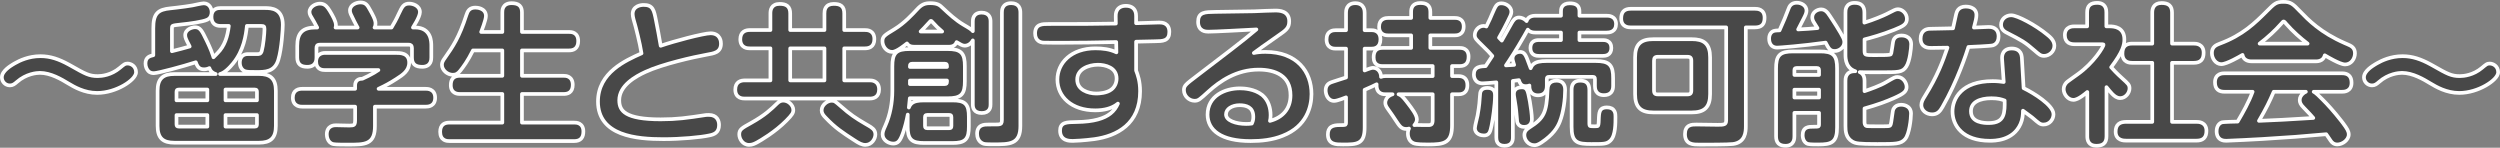
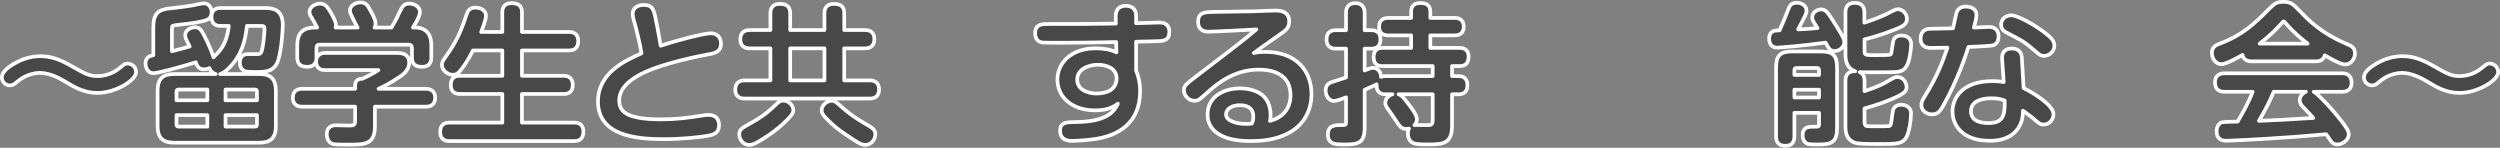
<svg xmlns="http://www.w3.org/2000/svg" width="677" height="40" viewBox="0 0 677 40" fill="none">
  <rect x="0" y="0" width="677" height="40" fill="#808080" stroke="none" />
  <path d="M650.614 15.212C653.315 15.212 655.599 16.025 658.241 17.46L658.775 17.755L658.777 17.756C662.793 20.046 663.84 20.61 666.125 20.61C667.219 20.61 669.766 20.343 672.082 18.407L672.083 18.405C672.643 17.942 673 17.64 673.276 17.467C673.427 17.373 673.575 17.302 673.74 17.26C673.901 17.219 674.054 17.211 674.201 17.211C675.21 17.211 676.499 17.972 676.5 19.55C676.5 19.879 676.379 20.204 676.208 20.501C676.035 20.803 675.791 21.109 675.498 21.408C674.91 22.008 674.088 22.622 673.119 23.173C671.183 24.275 668.59 25.167 665.965 25.167C662.456 25.167 659.67 23.496 658.194 22.618L658.189 22.616C656.329 21.483 653.369 19.731 650.454 19.731C649.6 19.731 646.78 19.956 644.227 22.204L644.226 22.205C643.582 22.769 643.098 23.128 642.337 23.128C641.087 23.128 640.159 22.089 640.159 20.95C640.159 20.472 640.339 20.036 640.58 19.663C640.821 19.29 641.141 18.952 641.465 18.662C642.112 18.085 642.838 17.643 643.152 17.447L643.158 17.444L643.658 17.149C644.988 16.39 647.448 15.212 650.614 15.212Z" fill="#484848" stroke="white" stroke-linejoin="round" />
  <path d="M634.222 19.85C634.908 19.85 635.578 19.975 636.074 20.416C636.582 20.868 636.801 21.553 636.801 22.429C636.801 22.979 636.687 23.429 636.476 23.79C636.265 24.152 635.974 24.394 635.673 24.551C635.093 24.854 634.457 24.848 634.222 24.848H626.549C626.689 24.917 626.828 25 626.968 25.101C627.398 25.409 627.87 25.883 628.494 26.507L628.996 27.001C630.184 28.189 631.999 30.132 634.029 32.745L634.5 33.36L634.505 33.366C635.599 34.851 636.041 35.547 636.042 36.421C636.042 37.186 635.573 37.865 635.009 38.327C634.439 38.794 633.681 39.12 632.943 39.12C631.993 39.12 631.459 38.574 631.167 38.138V38.137C631.055 37.978 630.768 37.553 630.486 37.137C630.283 36.838 630.083 36.547 629.941 36.344C623.001 36.964 620.478 37.166 612.665 37.64H612.661C611.196 37.719 603.938 38.12 602.879 38.12C602.608 38.12 601.949 38.129 601.36 37.789C600.717 37.419 600.26 36.704 600.26 35.502C600.26 35.219 600.306 34.761 600.487 34.315C600.669 33.864 601.012 33.377 601.628 33.152C601.637 33.149 601.647 33.146 601.656 33.144C601.757 33.113 601.899 33.095 602.024 33.082C602.164 33.067 602.337 33.054 602.529 33.042C602.914 33.017 603.394 32.995 603.88 32.977C604.66 32.949 605.468 32.933 605.948 32.927C607.495 30.293 608.978 27.656 610.008 24.848H602.399C601.738 24.848 601.07 24.734 600.569 24.302C600.052 23.856 599.821 23.167 599.821 22.269C599.821 21.719 599.936 21.268 600.146 20.907C600.357 20.545 600.648 20.304 600.949 20.146C601.529 19.844 602.164 19.85 602.399 19.85H634.222ZM615.723 24.848C614.647 27.402 613.627 29.446 611.724 32.726C616.999 32.52 618.476 32.423 626.442 31.943C625.883 31.286 625.433 30.798 623.788 29.093V29.092C623.412 28.715 623.153 28.383 622.99 28.051C622.82 27.705 622.768 27.387 622.768 27.066C622.768 26.375 623.162 25.757 623.657 25.332C623.883 25.137 624.147 24.973 624.43 24.848H615.723ZM618.351 0.5C619.303 0.5 619.977 0.628 620.66 1.056C621.299 1.456 621.927 2.111 622.828 3.051C625.096 5.396 628.416 8.83 635.005 11.696L635.654 11.973L635.657 11.974C636.163 12.188 636.689 12.418 637.076 12.786C637.497 13.187 637.721 13.714 637.721 14.433C637.721 15.936 636.662 17.451 635.062 17.451C634.66 17.451 634.151 17.296 633.646 17.098C633.122 16.892 632.534 16.613 631.95 16.311C631.095 15.871 630.228 15.374 629.55 14.975C629.4 15.572 629.081 15.985 628.659 16.247C628.111 16.586 627.476 16.612 627.106 16.612H609.795C609.202 16.612 608.523 16.521 607.999 16.111C607.624 15.818 607.379 15.404 607.273 14.869C606.542 15.29 605.631 15.8 604.736 16.245C604.131 16.546 603.526 16.823 602.984 17.025C602.458 17.222 601.936 17.371 601.52 17.371C600.773 17.371 600.129 16.971 599.689 16.418C599.248 15.864 598.981 15.124 598.981 14.352C598.981 13.575 599.225 13.014 599.671 12.602C600.083 12.222 600.635 12.002 601.14 11.808L601.147 11.805C607.316 9.526 610.69 6.195 613.839 3.045C614.857 2.027 615.508 1.371 616.132 0.992C616.808 0.582 617.438 0.5 618.351 0.5ZM618.391 5.817C618.354 5.817 618.324 5.819 618.238 5.891C618.122 5.987 617.984 6.147 617.731 6.442L617.728 6.446C616.293 8.086 614.144 10.122 611.903 11.815H624.902C623.004 10.368 620.848 8.465 619.093 6.445C619.089 6.44 619.084 6.435 619.08 6.43C618.84 6.13 618.694 5.975 618.583 5.892C618.499 5.828 618.454 5.817 618.391 5.817Z" fill="#484848" stroke="white" stroke-linejoin="round" />
-   <path d="M567.938 0.78C568.481 0.78 568.93 0.885 569.291 1.081C569.656 1.278 569.906 1.553 570.073 1.849C570.393 2.419 570.397 3.061 570.397 3.359V7.136H571.216C571.907 7.136 572.911 7.193 573.752 7.672C574.183 7.917 574.571 8.273 574.848 8.78C575.123 9.284 575.274 9.909 575.274 10.674C575.274 11.349 575.205 12.178 574.68 13.419C574.187 14.583 573.294 16.102 571.699 18.207C572.185 18.757 573.193 19.86 574.707 21.216L574.709 21.217C575.511 21.941 576.003 22.388 576.282 22.747C576.433 22.94 576.54 23.129 576.603 23.343C576.663 23.552 576.673 23.754 576.673 23.948C576.673 24.545 576.408 25.187 575.989 25.677C575.565 26.173 574.936 26.567 574.174 26.567C573.237 26.567 572.59 26.029 571.982 25.421L571.973 25.413V25.412C571.466 24.881 570.924 24.224 570.437 23.603V36.901C570.437 37.792 570.218 38.492 569.668 38.942C569.143 39.372 568.422 39.48 567.657 39.48C566.644 39.48 565.984 39.111 565.615 38.521C565.274 37.978 565.239 37.333 565.239 36.901V24.915C564.789 25.291 564.306 25.68 563.826 26.016C563.429 26.295 563.024 26.547 562.636 26.731C562.255 26.912 561.849 27.046 561.461 27.047C560.714 27.047 560.056 26.637 559.602 26.107C559.146 25.576 558.842 24.864 558.842 24.148C558.842 23.434 559.15 22.839 559.57 22.374L559.572 22.375C559.634 22.304 559.724 22.23 559.785 22.18C559.874 22.11 559.988 22.022 560.116 21.925C560.375 21.732 560.706 21.49 561.044 21.248C561.729 20.756 562.425 20.266 562.646 20.105L562.652 20.101C564.781 18.597 566.546 16.735 567.778 15.155C568.393 14.365 568.871 13.652 569.192 13.097C569.352 12.819 569.47 12.587 569.546 12.409C569.631 12.21 569.636 12.139 569.636 12.154C569.636 12.111 569.631 12.086 569.627 12.074C569.625 12.068 569.624 12.064 569.623 12.062C569.623 12.061 569.621 12.06 569.621 12.06C569.621 12.06 569.621 12.059 569.62 12.058C569.619 12.057 569.617 12.055 569.613 12.052C569.604 12.047 569.589 12.037 569.563 12.028C569.508 12.008 569.428 11.992 569.32 11.983C569.212 11.974 569.1 11.974 568.977 11.974H561.781C561.322 11.974 560.668 11.926 560.121 11.575C559.531 11.195 559.162 10.529 559.162 9.515C559.162 8.974 559.277 8.529 559.49 8.172C559.704 7.815 559.998 7.579 560.301 7.425C560.885 7.13 561.528 7.136 561.781 7.136H565.198V3.359C565.198 2.522 565.379 1.825 565.901 1.361C566.407 0.91 567.126 0.78 567.938 0.78ZM585.328 0.82C586.176 0.82 586.921 0.949 587.448 1.4C587.994 1.869 588.187 2.578 588.187 3.439V11.814H594.083C594.365 11.814 595.018 11.819 595.608 12.132C595.913 12.295 596.204 12.541 596.416 12.907C596.627 13.271 596.742 13.723 596.742 14.273C596.742 15.099 596.587 15.817 596.111 16.321C595.628 16.831 594.922 17.011 594.083 17.011H588.187V33.003H594.803C595.056 33.003 595.718 32.997 596.32 33.295C596.631 33.449 596.935 33.688 597.157 34.05C597.38 34.413 597.502 34.868 597.502 35.422C597.502 36.283 597.309 36.99 596.798 37.466C596.295 37.935 595.588 38.081 594.803 38.081H575.774C575.483 38.081 574.786 38.086 574.157 37.794C573.833 37.642 573.514 37.406 573.279 37.043C573.043 36.678 572.914 36.22 572.914 35.662C572.914 34.74 573.158 34.026 573.723 33.565C574.265 33.124 575.001 33.003 575.774 33.003H582.829V17.011H577.372C577.119 17.011 576.47 17.019 575.881 16.703C575.576 16.538 575.285 16.287 575.075 15.914C574.867 15.543 574.753 15.08 574.753 14.513C574.753 13.611 574.957 12.896 575.46 12.421C575.958 11.95 576.646 11.814 577.372 11.814H582.829V3.439C582.829 3.024 582.866 2.37 583.216 1.813C583.594 1.211 584.271 0.82 585.328 0.82Z" fill="#484848" stroke="white" stroke-linejoin="round" />
  <path d="M544.79 13.133C545.993 13.133 546.718 13.59 547.114 14.224C547.387 14.663 547.472 15.146 547.506 15.48L547.528 15.759V15.764L547.99 23.865C549.554 24.622 551.471 25.757 553.035 26.96C553.862 27.596 554.608 28.263 555.151 28.916C555.679 29.551 556.084 30.252 556.084 30.944C556.084 32.332 555.026 33.723 553.385 33.723C553.182 33.723 552.982 33.709 552.77 33.648C552.558 33.586 552.362 33.483 552.153 33.343C551.755 33.076 551.222 32.607 550.339 31.842L550.338 31.841C550.336 31.839 550.332 31.836 550.328 31.833C550.312 31.82 550.287 31.801 550.254 31.776C550.189 31.727 550.097 31.658 549.983 31.572C549.754 31.401 549.442 31.168 549.095 30.911C548.689 30.61 548.237 30.279 547.821 29.975C547.814 31.141 547.7 32.339 547.165 33.543L547.166 33.544C546.156 35.844 544.366 36.993 542.692 37.56C541.029 38.123 539.459 38.12 538.833 38.12C535.203 38.12 532.67 37.114 531.04 35.587C529.412 34.06 528.739 32.062 528.739 30.185C528.739 28.495 529.325 26.428 531.007 24.784C532.693 23.136 535.421 21.969 539.593 21.969C540.91 21.969 541.837 22.095 542.608 22.206L542.172 16.027V16.026C542.13 15.528 542.153 14.814 542.524 14.207C542.923 13.554 543.655 13.133 544.79 13.133ZM539.273 26.607C537.698 26.607 536.288 26.881 535.29 27.459C534.322 28.02 533.736 28.865 533.736 30.105C533.736 30.932 533.969 31.517 534.307 31.943C534.65 32.377 535.13 32.681 535.671 32.892C536.768 33.318 538.009 33.322 538.553 33.322C539.729 33.322 540.56 33.121 541.151 32.802C541.732 32.487 542.115 32.041 542.372 31.484C542.634 30.917 542.768 30.226 542.827 29.434C542.88 28.741 542.873 27.997 542.858 27.217C542.021 26.905 541.111 26.607 539.273 26.607ZM532.317 1.779C532.526 1.779 533.209 1.788 533.855 2.052C534.183 2.186 534.527 2.396 534.789 2.729C535.057 3.068 535.215 3.504 535.215 4.038C535.215 4.831 535.032 5.618 534.536 7.461C535.821 7.399 538.275 7.296 538.513 7.296C538.785 7.296 539.456 7.289 540.061 7.616C540.374 7.786 540.67 8.046 540.884 8.431C541.096 8.813 541.212 9.29 541.212 9.875C541.212 10.646 540.954 11.881 539.71 12.268L539.711 12.269C539.709 12.269 539.706 12.269 539.703 12.27C539.702 12.27 539.7 12.272 539.698 12.273L539.698 12.271C539.577 12.309 539.391 12.335 539.218 12.355C539.015 12.377 538.756 12.4 538.461 12.423C537.87 12.469 537.118 12.516 536.352 12.559C535.079 12.629 533.757 12.688 533.047 12.718C532.483 14.508 530.115 21.831 526.034 28.954C525.689 29.564 525.339 30.075 524.889 30.428C524.417 30.798 523.873 30.964 523.201 30.964C521.541 30.964 520.303 29.792 520.303 28.465C520.303 27.623 520.667 26.987 521.258 26.041C524.656 20.59 526.116 16.587 527.373 12.909C524.709 12.972 523.665 12.974 522.961 12.974C522.634 12.974 521.93 12.981 521.306 12.672C520.981 12.511 520.671 12.263 520.447 11.887C520.223 11.513 520.103 11.045 520.103 10.475C520.103 9.413 520.461 8.738 520.963 8.332C521.439 7.948 521.979 7.863 522.193 7.824L522.211 7.821C522.281 7.811 522.442 7.805 522.615 7.8C522.807 7.794 523.066 7.787 523.369 7.78C523.977 7.767 524.769 7.751 525.575 7.736C526.874 7.712 528.201 7.685 528.878 7.666C529.11 6.655 529.603 4.383 529.708 3.894C529.71 3.886 529.712 3.877 529.714 3.869C529.787 3.594 529.91 3.049 530.287 2.595C530.693 2.107 531.334 1.779 532.317 1.779ZM544.63 4.138C545.092 4.138 545.738 4.326 546.444 4.602C547.17 4.885 548.025 5.288 548.929 5.772C550.734 6.737 552.77 8.043 554.419 9.406C555.232 10.064 556.324 11.005 556.324 12.394C556.324 13.174 555.96 13.859 555.448 14.342C554.938 14.822 554.249 15.133 553.545 15.133C553.079 15.133 552.725 15.04 552.329 14.791C551.979 14.57 551.58 14.215 551.02 13.732L551.015 13.728C548.305 11.332 547.35 10.874 543.561 8.92V8.919C543.042 8.678 541.891 8.078 541.891 6.717C541.891 5.148 543.211 4.138 544.63 4.138Z" fill="#484848" stroke="white" stroke-linejoin="round" />
  <path d="M492.818 13.933C494.489 13.933 495.728 14.119 496.508 14.892C497.289 15.667 497.475 16.899 497.475 18.55V34.503C497.475 36.324 497.218 37.579 496.317 38.313C495.873 38.675 495.319 38.871 494.682 38.981C494.048 39.091 493.292 39.12 492.418 39.12C491.979 39.12 491.422 39.12 490.914 39.105C490.425 39.09 489.919 39.06 489.618 38.985L489.604 38.982V38.981C488.885 38.78 488.527 38.206 488.354 37.731C488.182 37.256 488.16 36.791 488.16 36.621C488.16 36.124 488.237 35.703 488.408 35.359C488.584 35.004 488.846 34.758 489.159 34.6C489.46 34.448 489.794 34.383 490.113 34.352C490.432 34.321 490.774 34.322 491.098 34.322C491.464 34.322 491.749 34.322 491.981 34.304C492.217 34.287 492.349 34.255 492.426 34.219C492.48 34.194 492.507 34.168 492.531 34.113C492.565 34.037 492.597 33.893 492.597 33.623V30.564H485.922V36.901C485.922 37.199 485.918 37.836 485.612 38.403C485.453 38.697 485.212 38.974 484.858 39.175C484.506 39.373 484.07 39.48 483.543 39.48C482.776 39.48 482.094 39.334 481.615 38.869C481.133 38.401 480.964 37.715 480.964 36.901V18.55C480.964 16.921 481.14 15.692 481.907 14.912C482.677 14.13 483.908 13.933 485.582 13.933H492.818ZM502.213 0.78C503.02 0.78 503.721 0.936 504.21 1.411C504.702 1.889 504.872 2.584 504.872 3.399V6.13C507.289 5.397 509.965 4.26 510.824 3.831C511.932 3.257 512.568 2.929 512.979 2.747C513.416 2.553 513.656 2.499 513.967 2.499C514.587 2.499 515.19 2.804 515.629 3.255C516.072 3.71 516.385 4.352 516.385 5.078C516.385 5.39 516.345 5.695 516.217 5.988C516.086 6.284 515.881 6.532 515.606 6.756C515.082 7.181 514.24 7.565 512.994 8.059C509.684 9.398 506.549 10.256 504.912 10.666V13.794C504.912 14.172 504.959 14.395 505.022 14.529C505.075 14.642 505.148 14.713 505.278 14.77C505.43 14.837 505.659 14.883 506.014 14.908C506.366 14.932 506.794 14.932 507.33 14.932C509.859 14.932 511.057 14.93 511.673 14.825C511.965 14.775 512.024 14.715 512.036 14.703C512.063 14.674 512.089 14.624 512.164 14.381C512.217 14.161 512.312 13.554 512.407 12.906C512.5 12.273 512.593 11.617 512.635 11.385C512.676 11.159 512.763 10.699 513.102 10.304C513.462 9.886 514.033 9.615 514.885 9.615C515.067 9.615 515.709 9.611 516.314 9.898C516.626 10.046 516.941 10.277 517.176 10.633C517.411 10.99 517.545 11.441 517.545 11.994C517.545 12.51 517.451 13.649 517.248 14.823C517.146 15.412 517.014 16.021 516.849 16.573C516.687 17.117 516.482 17.637 516.221 18.028C515.988 18.378 515.741 18.686 515.398 18.924C515.052 19.164 514.647 19.308 514.133 19.398C513.138 19.573 511.58 19.57 508.929 19.57C504.426 19.57 504.199 19.571 503.616 19.529H503.612C503.803 19.61 503.983 19.712 504.144 19.847C504.678 20.297 504.912 20.986 504.912 21.869V24.69C506.426 24.181 509.133 23.235 510.791 22.24L510.797 22.236C511.884 21.603 512.478 21.259 512.863 21.077C513.062 20.983 513.23 20.92 513.398 20.885C513.567 20.851 513.713 20.849 513.846 20.849C514.645 20.849 515.267 21.291 515.67 21.806C516.067 22.315 516.305 22.961 516.305 23.509C516.305 23.749 516.283 24.009 516.177 24.278C516.069 24.55 515.89 24.793 515.632 25.028C515.135 25.478 514.286 25.945 512.889 26.564L512.888 26.563C510.895 27.462 508.271 28.429 504.912 29.363V33.023C504.912 33.184 504.915 33.443 505.002 33.681C505.08 33.897 505.213 34.068 505.492 34.137C505.492 34.137 505.523 34.144 505.603 34.151C505.676 34.158 505.771 34.163 505.885 34.169C506.111 34.179 506.398 34.187 506.713 34.192C507.343 34.202 508.069 34.202 508.609 34.202H509.969C510.579 34.202 511.002 34.202 511.319 34.168C511.634 34.134 511.76 34.074 511.827 34.018C511.89 33.965 511.969 33.858 512.049 33.561C512.129 33.261 512.19 32.845 512.271 32.237C512.429 31.05 512.513 30.417 512.587 30.047C512.625 29.857 512.666 29.705 512.727 29.569C512.791 29.428 512.865 29.327 512.927 29.245H512.927C513.231 28.786 513.828 28.365 514.806 28.365C514.918 28.365 515.558 28.363 516.184 28.643C516.505 28.787 516.84 29.013 517.094 29.366C517.352 29.724 517.505 30.18 517.505 30.744C517.505 31.5 517.381 32.891 517.132 34.238C517.007 34.913 516.848 35.591 516.653 36.18C516.462 36.756 516.219 37.298 515.904 37.665L515.905 37.666C515.631 37.986 515.327 38.245 514.935 38.441C514.549 38.634 514.102 38.755 513.553 38.835C512.474 38.991 510.891 39 508.409 39C505.814 39 504.349 38.96 503.428 38.862C502.475 38.76 502.071 38.591 501.612 38.339C501.607 38.336 501.602 38.333 501.597 38.33C499.858 37.295 499.754 35.496 499.754 34.142V21.909C499.754 21.593 499.757 20.942 500.077 20.367C500.243 20.068 500.493 19.79 500.858 19.591C501.22 19.395 501.669 19.29 502.213 19.29C502.282 19.29 502.351 19.292 502.42 19.295C502.031 19.167 501.692 18.996 501.398 18.789C500.838 18.393 500.469 17.885 500.226 17.369C499.749 16.353 499.754 15.271 499.754 14.833V3.399C499.754 3.111 499.746 2.458 500.058 1.878C500.221 1.575 500.47 1.292 500.839 1.089C501.204 0.887 501.659 0.78 502.213 0.78ZM485.922 26.406H492.597V24.288H485.922V26.406ZM486.541 18.411C486.231 18.411 486.105 18.494 486.049 18.555C485.986 18.624 485.922 18.761 485.922 19.03V20.29H492.597V19.03C492.597 18.761 492.533 18.624 492.47 18.555C492.414 18.494 492.288 18.411 491.978 18.411H486.541ZM486.581 0.74C487.876 0.74 489.2 1.521 489.2 2.879C489.2 3.458 488.977 4.002 488.425 5.068L488.424 5.067C487.66 6.564 487.36 7.179 486.933 7.969C489.136 7.857 490.025 7.8 492.175 7.608C492.098 7.487 492.016 7.355 491.93 7.219C491.65 6.778 491.347 6.303 491.23 6.096C491.023 5.764 490.759 5.303 490.759 4.678C490.759 3.966 491.134 3.419 491.604 3.068C492.066 2.723 492.651 2.539 493.177 2.539C493.873 2.539 494.349 2.888 494.674 3.209L494.95 3.507L494.968 3.526C495.227 3.851 495.763 4.667 496.231 5.391C496.469 5.759 496.696 6.114 496.87 6.385C496.957 6.521 497.03 6.635 497.086 6.72L497.176 6.857L497.199 6.891C498.238 8.55 498.793 9.511 499.087 10.131C499.235 10.443 499.325 10.684 499.376 10.896C499.429 11.116 499.434 11.285 499.434 11.434C499.434 12.156 499.06 12.757 498.576 13.162C498.096 13.564 497.464 13.813 496.855 13.813C496.576 13.813 496.307 13.786 496.051 13.687C495.786 13.585 495.573 13.422 495.382 13.205C495.071 12.853 494.775 12.302 494.377 11.539C488.159 12.426 481.731 12.894 481.263 12.894C480.762 12.894 480.348 12.773 480.018 12.556C479.69 12.34 479.478 12.049 479.343 11.762C479.08 11.207 479.085 10.615 479.085 10.435C479.085 9.298 479.675 8.532 480.471 8.348V8.35C480.574 8.321 480.694 8.3 480.802 8.287C480.936 8.27 481.091 8.257 481.252 8.247C481.46 8.233 481.685 8.225 481.896 8.22C483.177 5.361 483.429 4.734 484.315 2.421C484.434 2.103 484.606 1.667 484.957 1.323C485.331 0.956 485.854 0.74 486.581 0.74Z" fill="#484848" stroke="white" stroke-linejoin="round" />
-   <path d="M475.267 2.379C475.565 2.379 476.204 2.383 476.772 2.695C477.068 2.858 477.344 3.104 477.543 3.464C477.74 3.821 477.846 4.263 477.846 4.798C477.846 5.533 477.724 6.221 477.277 6.717C476.82 7.224 476.128 7.417 475.267 7.417H472.768V34.183C472.768 34.963 472.733 36.055 472.28 37.006C471.805 38.003 470.897 38.796 469.293 38.996L469.292 38.995C468.666 39.08 466.822 39.12 464.983 39.14C463.116 39.16 461.195 39.16 460.395 39.16C459.911 39.16 459.418 39.16 458.964 39.121C458.51 39.082 458.057 39.002 457.656 38.821C457.244 38.636 456.89 38.345 456.646 37.907C456.408 37.479 456.297 36.945 456.297 36.301C456.297 35.728 456.393 35.255 456.589 34.872C456.788 34.482 457.076 34.214 457.409 34.039C458.034 33.711 458.809 33.723 459.355 33.723C459.82 33.723 461.066 33.743 462.292 33.763C463.524 33.783 464.737 33.802 465.152 33.802C465.557 33.802 465.911 33.802 466.224 33.778C466.539 33.752 466.777 33.704 466.954 33.628C467.119 33.557 467.228 33.463 467.303 33.33C467.384 33.188 467.451 32.959 467.451 32.583V7.417H441.605C441.279 7.417 440.644 7.402 440.083 7.089C439.792 6.927 439.52 6.685 439.324 6.333C439.13 5.984 439.026 5.555 439.026 5.038C439.026 4.278 439.16 3.583 439.61 3.084C440.071 2.574 440.76 2.379 441.605 2.379H475.267ZM458.116 10.614C459.666 10.614 460.949 10.864 461.833 11.676C462.726 12.497 463.093 13.781 463.094 15.552V25.467C463.094 27.195 462.748 28.485 461.871 29.326C460.999 30.163 459.714 30.445 458.116 30.445H447.761C446.186 30.444 444.902 30.173 444.025 29.344C443.142 28.508 442.784 27.217 442.784 25.467V15.552C442.784 13.803 443.142 12.52 444.028 11.694C444.906 10.875 446.19 10.614 447.761 10.614H458.116ZM448.961 15.372C448.478 15.372 448.246 15.493 448.126 15.62C448 15.754 447.902 15.994 447.902 16.432V24.508C447.902 24.96 448.007 25.197 448.134 25.326C448.258 25.453 448.493 25.567 448.961 25.567H456.957C457.424 25.567 457.659 25.453 457.784 25.326C457.91 25.197 458.016 24.96 458.016 24.508V16.432C458.016 15.964 457.903 15.729 457.776 15.605C457.647 15.478 457.409 15.372 456.957 15.372H448.961Z" fill="#484848" stroke="white" stroke-linejoin="round" />
-   <path d="M425.094 0.9C425.882 0.9 426.557 1.019 427.034 1.398C427.541 1.801 427.712 2.401 427.712 3.079V4.258H435.088C435.322 4.258 435.941 4.252 436.507 4.529C436.801 4.672 437.09 4.896 437.301 5.237C437.513 5.577 437.627 6.002 437.627 6.517C437.627 7.005 437.529 7.415 437.341 7.75C437.153 8.088 436.891 8.323 436.609 8.482C436.064 8.789 435.441 8.816 435.088 8.816H427.712V10.855H434.049C434.279 10.855 434.848 10.847 435.361 11.117C435.629 11.258 435.885 11.475 436.069 11.798C436.252 12.12 436.348 12.517 436.348 12.994C436.348 13.919 435.989 14.511 435.44 14.831C434.944 15.119 434.372 15.133 434.049 15.133H416.778C416.483 15.133 415.903 15.13 415.394 14.852C415.127 14.707 414.88 14.487 414.704 14.165C414.529 13.847 414.439 13.458 414.439 12.994C414.439 12.159 414.715 11.566 415.237 11.218C415.714 10.9 416.305 10.855 416.778 10.855H422.715V8.816H415.819C415.568 8.816 414.946 8.822 414.383 8.544C414.147 8.428 413.917 8.259 413.728 8.019C413.724 8.028 413.721 8.037 413.716 8.046C413.55 8.395 413.265 8.877 412.813 9.644L412.814 9.645C410.477 13.71 408.936 16.059 407.812 17.708C408.596 17.659 409.418 17.608 410.028 17.571C409.99 17.453 409.947 17.326 409.908 17.196C409.834 16.952 409.761 16.693 409.705 16.463C409.653 16.251 409.602 16.011 409.602 15.832C409.602 15.099 410 14.631 410.444 14.371C410.863 14.127 411.335 14.053 411.621 14.053C412.181 14.053 412.592 14.279 412.901 14.665C413.107 14.923 413.268 15.254 413.417 15.607L413.565 15.966L413.569 15.976C413.638 16.159 414.089 17.333 414.505 18.475C414.663 18.056 414.888 17.695 415.216 17.403C415.969 16.732 417.135 16.532 418.777 16.532H432.17C433.867 16.532 435.106 16.74 435.879 17.526C436.651 18.31 436.828 19.538 436.828 21.149V23.268C436.828 23.92 436.699 24.567 436.272 25.049C435.834 25.544 435.171 25.767 434.329 25.767C433.265 25.767 432.606 25.36 432.25 24.763C431.925 24.216 431.91 23.593 431.91 23.268V21.429C431.91 21.093 431.823 20.974 431.771 20.927C431.708 20.871 431.575 20.81 431.291 20.81H419.497C419.212 20.81 419.079 20.871 419.016 20.927C418.964 20.974 418.877 21.093 418.877 21.429V23.188C418.877 23.458 418.884 24.104 418.587 24.685C418.433 24.987 418.195 25.276 417.837 25.486C417.481 25.695 417.038 25.807 416.499 25.807C415.965 25.807 415.527 25.69 415.176 25.478C414.825 25.265 414.593 24.975 414.443 24.678C414.153 24.105 414.16 23.484 414.16 23.268V23.155C413.893 23.263 413.572 23.329 413.18 23.329C412.886 23.328 412.615 23.288 412.373 23.182C412.123 23.074 411.932 22.91 411.781 22.708C411.578 22.438 411.439 22.08 411.313 21.701C410.629 21.794 410.151 21.857 409.682 21.913V37.181C409.682 37.609 409.648 38.199 409.313 38.681C408.95 39.203 408.325 39.48 407.423 39.48C406.476 39.48 405.861 39.145 405.523 38.597C405.217 38.101 405.205 37.52 405.205 37.181V22.298C404.084 22.401 401.987 22.569 401.466 22.569C400.928 22.569 400.489 22.445 400.139 22.228C399.791 22.012 399.562 21.721 399.414 21.434C399.125 20.876 399.127 20.302 399.127 20.19C399.127 19.714 399.212 19.301 399.41 18.96C399.612 18.612 399.907 18.383 400.245 18.234C400.572 18.089 400.945 18.017 401.325 17.973C401.631 17.938 401.966 17.919 402.312 17.903C402.967 16.955 403.748 15.744 404.125 15.153C403.487 14.392 402.772 13.617 401.322 12.237L401.318 12.233C400.571 11.506 400.09 11.037 399.804 10.674C399.656 10.486 399.541 10.303 399.466 10.104C399.39 9.9 399.368 9.708 399.368 9.515C399.368 8.927 399.606 8.314 400.007 7.846C400.414 7.372 401.015 7.017 401.747 7.017C402.05 7.017 402.301 7.089 402.504 7.18C403.267 5.699 403.895 4.214 403.997 3.943C404 3.934 404.004 3.925 404.007 3.916C404.265 3.331 404.471 2.858 404.647 2.485C404.821 2.115 404.981 1.813 405.15 1.581C405.326 1.339 405.528 1.151 405.794 1.035C406.051 0.923 406.32 0.9 406.583 0.9C407.216 0.9 407.871 1.128 408.375 1.512C408.881 1.897 409.283 2.48 409.283 3.199C409.283 3.514 409.195 3.834 409.031 4.238C408.867 4.64 408.607 5.168 408.228 5.906L408.227 5.905C407.562 7.234 406.753 8.816 405.931 10.2C406.272 10.547 406.456 10.743 406.689 10.995C407.707 9.229 407.966 8.741 409.345 6.273L409.351 6.263C409.543 5.937 409.766 5.555 410.062 5.265C410.382 4.952 410.793 4.738 411.341 4.738C412.002 4.738 412.643 5.026 413.117 5.434C413.215 5.519 413.308 5.613 413.395 5.712C413.543 5.226 413.826 4.871 414.205 4.634C414.73 4.306 415.361 4.258 415.819 4.258H422.715V3.079C422.715 2.849 422.705 2.285 423.031 1.787C423.385 1.244 424.042 0.9 425.094 0.9ZM421.496 21.849C422.027 21.849 422.464 21.961 422.814 22.168C423.165 22.376 423.398 22.661 423.549 22.954C423.841 23.518 423.834 24.132 423.834 24.348C423.834 26.818 423.392 30.482 422.401 32.923L422.402 32.924C421.805 34.46 420.619 36.461 417.416 38.596L417.412 38.599C416.935 38.91 416.575 39.095 416.27 39.199C415.95 39.307 415.71 39.32 415.499 39.32C413.904 39.319 412.801 37.895 412.8 36.581C412.8 36.042 412.973 35.62 413.259 35.273C413.529 34.947 413.89 34.701 414.228 34.482L414.232 34.48C416.225 33.217 417.338 32.209 418.011 30.803C418.696 29.372 418.958 27.468 419.078 24.329V24.322C419.097 23.96 419.124 23.33 419.451 22.8C419.812 22.215 420.465 21.849 421.496 21.849ZM427.852 21.849C428.478 21.849 429.151 21.911 429.653 22.322C430.18 22.752 430.391 23.449 430.391 24.387V33.383C430.391 34.012 430.521 34.074 430.564 34.097C430.625 34.13 430.74 34.164 430.962 34.183C431.182 34.202 431.453 34.202 431.81 34.202C432.134 34.202 432.343 34.201 432.503 34.175C432.647 34.152 432.69 34.117 432.712 34.092C432.746 34.056 432.809 33.959 432.86 33.697C432.91 33.436 432.94 33.066 432.95 32.534V32.525L432.981 31.771C432.993 31.536 433.008 31.318 433.029 31.119C433.07 30.724 433.138 30.356 433.28 30.046C433.43 29.718 433.661 29.458 434.001 29.293C434.323 29.138 434.704 29.084 435.128 29.084C436.173 29.084 436.833 29.449 437.175 30.067C437.479 30.614 437.467 31.272 437.467 31.663C437.467 32.558 437.468 33.81 437.313 34.987C437.235 35.576 437.117 36.163 436.933 36.687C436.751 37.205 436.494 37.69 436.121 38.053L436.122 38.054C435.895 38.281 435.659 38.468 435.368 38.612C435.078 38.754 434.759 38.84 434.38 38.895C433.646 39.001 432.59 39 430.931 39C430.022 39 429.233 38.983 428.571 38.891C427.908 38.799 427.324 38.625 426.852 38.278C425.881 37.564 425.593 36.282 425.593 34.342V24.387C425.593 23.895 425.639 23.26 425.964 22.743C426.32 22.176 426.941 21.849 427.852 21.849ZM402.826 23.808C403.696 23.808 404.275 24.091 404.584 24.612C404.856 25.07 404.845 25.615 404.845 25.907C404.845 28.354 404.238 32.429 403.916 34.003L403.914 34.01C403.825 34.414 403.747 34.776 403.664 35.081C403.581 35.386 403.483 35.671 403.341 35.911C403.194 36.161 402.995 36.368 402.718 36.504C402.451 36.636 402.15 36.681 401.827 36.681C401.479 36.681 400.91 36.614 400.408 36.348C399.878 36.067 399.408 35.546 399.408 34.702C399.408 34.513 399.459 34.217 399.518 33.926C399.581 33.616 399.665 33.251 399.75 32.892C399.926 32.153 400.097 31.48 400.133 31.262L400.134 31.255C400.609 28.604 400.689 27.187 400.768 25.954C400.787 25.466 400.821 24.893 401.131 24.464C401.482 23.98 402.068 23.808 402.826 23.808ZM412.141 23.648C412.41 23.648 412.693 23.677 412.954 23.813C413.228 23.957 413.412 24.185 413.548 24.461C413.679 24.727 413.78 25.063 413.875 25.466C413.972 25.872 414.07 26.379 414.189 27.001L414.287 27.502C414.528 28.831 414.839 31.165 414.839 32.223C414.839 32.383 414.845 32.909 414.58 33.401C414.441 33.656 414.23 33.904 413.914 34.085C413.599 34.265 413.21 34.363 412.741 34.363C411.909 34.363 411.371 34.029 411.08 33.53C410.826 33.096 410.804 32.608 410.802 32.333C410.643 30.533 410.603 29.599 410.249 27.551V27.55C409.97 25.918 409.961 25.716 409.961 25.427C409.961 25.071 410.042 24.759 410.201 24.497C410.359 24.235 410.578 24.052 410.81 23.927C411.257 23.687 411.779 23.648 412.141 23.648Z" fill="#484848" stroke="white" stroke-linejoin="round" />
  <path d="M384.595 0.82C385.287 0.82 385.986 0.895 386.512 1.266C387.082 1.668 387.334 2.325 387.334 3.199V4.858H393.911C394.161 4.858 394.773 4.85 395.323 5.148C395.609 5.303 395.879 5.54 396.074 5.891C396.266 6.239 396.37 6.672 396.37 7.197C396.37 7.73 396.267 8.168 396.076 8.521C395.883 8.877 395.614 9.12 395.327 9.279C394.775 9.584 394.161 9.576 393.911 9.576H387.334V12.973H395.23C395.48 12.973 396.092 12.966 396.642 13.263C396.929 13.418 397.199 13.656 397.393 14.007C397.586 14.355 397.689 14.787 397.689 15.312C397.689 16.032 397.565 16.698 397.156 17.184C396.73 17.689 396.09 17.891 395.31 17.891H393.211V20.609H395.03C395.715 20.609 396.327 20.793 396.761 21.248C397.192 21.7 397.369 22.335 397.369 23.068C397.369 23.671 397.264 24.299 396.879 24.78C396.476 25.284 395.849 25.527 395.03 25.527H393.211V33.863C393.211 36.081 392.827 37.513 391.651 38.305C391.085 38.687 390.383 38.884 389.572 38.991C388.76 39.098 387.794 39.12 386.674 39.12C386.216 39.12 385.433 39.12 384.678 39.08C384.301 39.059 383.922 39.028 383.589 38.98C383.276 38.935 382.959 38.868 382.719 38.758V38.759C382.716 38.758 382.713 38.756 382.709 38.754C382.708 38.754 382.705 38.753 382.704 38.752V38.752C381.979 38.434 381.619 37.826 381.444 37.312C381.268 36.797 381.257 36.324 381.257 36.181C381.257 35.613 381.365 35.161 381.558 34.811C381.326 34.88 381.085 34.922 380.837 34.922C380.528 34.922 380.242 34.885 379.97 34.783C379.696 34.679 379.463 34.52 379.248 34.314C378.842 33.926 378.445 33.314 377.903 32.501C377.9 32.497 377.898 32.493 377.895 32.489C377.305 31.545 376.957 31.081 375.792 29.434V29.433C375.324 28.794 375.14 28.293 375.14 27.866C375.14 26.983 375.617 26.354 376.174 25.966C376.466 25.764 376.79 25.619 377.106 25.527H375.201C374.951 25.527 374.343 25.535 373.799 25.227C373.2 24.888 372.782 24.233 372.782 23.148C372.782 23.036 372.785 22.927 372.792 22.821C372.196 23.154 371.004 23.683 369.543 24.315V34.502C369.543 36.539 369.179 37.827 368.081 38.502C367.559 38.821 366.923 38.968 366.21 39.041C365.496 39.115 364.651 39.12 363.687 39.12C363.192 39.12 362.696 39.12 362.241 39.084C361.786 39.047 361.337 38.97 360.94 38.799C360.532 38.624 360.179 38.347 359.936 37.924C359.698 37.51 359.588 36.997 359.588 36.381C359.588 35.459 359.866 34.765 360.511 34.347C361.099 33.966 361.902 33.882 362.767 33.882C363.213 33.882 363.553 33.882 363.825 33.864C364.102 33.845 364.25 33.809 364.333 33.77C364.389 33.744 364.415 33.718 364.44 33.656C364.476 33.566 364.505 33.403 364.505 33.103V26.359C364.12 26.509 363.675 26.68 363.238 26.834C362.87 26.963 362.501 27.084 362.174 27.172C361.86 27.258 361.539 27.327 361.288 27.327C360.409 27.327 359.815 26.833 359.464 26.248C359.124 25.681 358.989 24.998 358.989 24.467C358.989 23.78 359.194 23.292 359.489 22.948C359.772 22.617 360.109 22.459 360.264 22.381C360.337 22.345 360.457 22.3 360.577 22.257C360.708 22.21 360.877 22.154 361.07 22.089C361.455 21.961 361.945 21.802 362.445 21.642C363.221 21.394 364.018 21.14 364.505 20.984V13.173H361.728C361.476 13.173 360.848 13.181 360.284 12.857C359.666 12.502 359.229 11.819 359.229 10.675C359.229 9.581 359.628 8.9 360.225 8.531C360.775 8.19 361.403 8.176 361.728 8.176H364.505V3.479C364.505 3.244 364.499 2.596 364.814 2.004C364.977 1.698 365.227 1.404 365.6 1.19C365.971 0.977 366.436 0.86 367.004 0.86C367.571 0.86 368.036 0.973 368.41 1.18C368.785 1.388 369.041 1.676 369.21 1.98C369.539 2.568 369.543 3.215 369.543 3.479V8.176H371.323C371.575 8.176 372.202 8.169 372.766 8.493C373.384 8.848 373.822 9.532 373.822 10.675C373.822 11.763 373.436 12.446 372.842 12.818C372.296 13.16 371.665 13.173 371.323 13.173H369.543V19.081C369.784 18.982 370.047 18.876 370.305 18.778C370.58 18.673 370.859 18.575 371.106 18.502C371.337 18.433 371.593 18.371 371.802 18.371C372.559 18.371 373.121 18.731 373.478 19.211C373.824 19.677 373.981 20.254 373.981 20.75C373.981 20.774 373.98 20.799 373.979 20.823C374.339 20.668 374.756 20.609 375.201 20.609H387.973V17.891H374.401C374.168 17.891 373.566 17.899 373.021 17.6C372.737 17.445 372.469 17.208 372.276 16.857C372.084 16.509 371.982 16.077 371.982 15.552C371.982 14.768 372.127 14.092 372.565 13.619C373.012 13.136 373.66 12.973 374.401 12.973H382.136V9.576H375.92C375.687 9.576 375.078 9.583 374.525 9.287C374.237 9.133 373.963 8.897 373.764 8.545C373.567 8.197 373.461 7.763 373.461 7.237C373.461 6.21 373.86 5.564 374.44 5.21C374.975 4.885 375.585 4.858 375.92 4.858H382.136V3.199C382.136 2.733 382.195 2.122 382.574 1.626C382.974 1.103 383.638 0.82 384.595 0.82ZM378.815 25.557C379.114 25.668 379.379 25.838 379.638 26.066C380.01 26.393 380.404 26.868 380.901 27.507L381.434 28.202L381.435 28.203C381.811 28.697 382.365 29.415 382.824 30.136C383.053 30.497 383.266 30.87 383.423 31.227C383.577 31.575 383.696 31.95 383.696 32.303C383.696 32.875 383.408 33.434 383.011 33.877C383.276 33.839 383.515 33.842 383.676 33.842C383.963 33.842 384.696 33.863 385.396 33.877C386.122 33.893 386.786 33.901 386.993 33.884L386.995 33.883C387.417 33.849 387.618 33.733 387.735 33.584C387.867 33.416 387.973 33.103 387.973 32.503V25.527H378.718C378.75 25.537 378.783 25.545 378.815 25.557Z" fill="#484848" stroke="white" stroke-linejoin="round" />
  <path d="M345.297 2.859C345.889 2.859 346.822 2.873 347.612 3.234C348.019 3.419 348.404 3.703 348.684 4.131C348.963 4.56 349.114 5.1 349.114 5.757C349.114 6.623 348.941 7.251 348.402 7.87C347.912 8.433 347.117 8.982 345.982 9.764C342.354 12.309 340.765 13.421 339.541 14.351C340.375 14.172 341.377 14.053 342.658 14.053C346.943 14.053 350.081 15.389 352.146 17.518C354.208 19.642 355.151 22.505 355.151 25.467C355.151 28.865 353.855 34.223 347.361 36.764L347.362 36.765C344.601 37.878 341.611 38.201 338.66 38.201C334.694 38.201 331.794 37.484 329.87 36.219C327.92 34.937 327.006 33.11 327.006 31.024C327.006 28.503 328.193 26.705 329.896 25.557C331.578 24.423 333.752 23.927 335.781 23.927C336.836 23.927 339.69 24.071 341.747 25.686L341.943 25.846L341.95 25.852C343.492 27.217 344.077 29.257 344.077 31.184C344.077 31.859 344.014 32.324 343.904 32.74C345.675 32.275 346.995 31.451 347.9 30.394C348.946 29.173 349.474 27.604 349.474 25.826C349.474 23.102 348.417 21.393 346.861 20.344C345.274 19.273 343.109 18.851 340.858 18.851C334.807 18.851 330.286 22.031 327.282 24.758H327.281C326.038 25.883 325.347 26.513 324.864 26.851C324.612 27.028 324.387 27.146 324.146 27.213C323.907 27.279 323.685 27.287 323.468 27.287C322.003 27.286 320.609 25.993 320.609 24.427C320.609 24.195 320.614 23.937 320.71 23.664C320.807 23.387 320.981 23.141 321.238 22.872C321.733 22.356 322.664 21.637 324.366 20.351C326.431 18.767 330.009 16.065 333.406 13.438C336.101 11.354 338.653 9.333 340.233 7.969C336.604 8.161 328.996 8.576 327.227 8.577C326.908 8.577 326.217 8.573 325.603 8.228C325.284 8.049 324.988 7.78 324.774 7.387C324.563 6.997 324.447 6.511 324.447 5.917C324.447 5.349 324.526 4.856 324.739 4.453C324.961 4.031 325.303 3.754 325.73 3.577C326.141 3.406 326.635 3.326 327.185 3.283C327.738 3.239 328.393 3.228 329.139 3.218H329.146C329.903 3.218 338.432 3.1 339.599 3.06C341.508 2.98 344.124 2.859 345.297 2.859ZM335.661 28.486C334.679 28.486 333.74 28.738 333.063 29.183C332.397 29.622 332.004 30.228 332.004 30.984C332.004 31.767 332.565 32.407 333.634 32.875C334.69 33.339 336.106 33.563 337.461 33.563C337.992 33.563 338.572 33.532 338.99 33.462C339.239 32.92 339.399 32.482 339.399 31.663C339.399 30.234 338.87 29.485 338.203 29.063C337.495 28.615 336.551 28.486 335.661 28.486Z" fill="#484848" stroke="white" stroke-linejoin="round" />
  <path d="M304.878 1.579C306.171 1.58 306.921 2.095 307.307 2.779C307.663 3.41 307.657 4.101 307.656 4.358V6.282C313.124 6.134 313.789 6.097 313.913 6.097C314.311 6.097 314.995 6.11 315.582 6.449C316.225 6.819 316.652 7.513 316.652 8.636C316.652 9.181 316.568 9.647 316.365 10.028C316.154 10.422 315.838 10.682 315.457 10.848C315.091 11.008 314.666 11.08 314.222 11.118C313.776 11.157 313.266 11.165 312.723 11.175L312.722 11.174C311.935 11.209 308.979 11.271 307.656 11.289V19.098C308.102 20.271 308.737 21.964 308.737 24.707C308.737 29.117 307.184 32.168 304.821 34.215C302.476 36.246 299.382 37.249 296.353 37.676H296.347C293.573 38.038 291.112 38.16 290.486 38.16C290.06 38.16 289.221 38.167 288.488 37.83C288.108 37.655 287.744 37.384 287.478 36.968C287.212 36.552 287.068 36.027 287.068 35.381C287.068 34.896 287.143 34.462 287.358 34.102C287.58 33.729 287.915 33.495 288.315 33.348C288.701 33.206 289.167 33.139 289.69 33.101C290.217 33.063 290.842 33.052 291.558 33.042H291.559C296.305 32.983 299.045 32.053 300.7 30.747C301.67 29.981 302.294 29.064 302.733 28.055C302.552 28.203 302.354 28.349 302.137 28.49C300.931 29.274 299.184 29.885 296.603 29.885C293.411 29.885 290.849 28.978 289.076 27.466C287.3 25.951 286.348 23.853 286.348 21.549C286.348 19.307 287.278 17.182 289.045 15.622C290.811 14.064 293.385 13.093 296.643 13.093C298.548 13.093 300.545 13.307 302.322 14.174L302.268 11.383C296.041 11.498 292.751 11.575 287.488 11.575C286.746 11.575 282.998 11.575 282.414 11.534C282.396 11.532 282.378 11.53 282.361 11.527C282.16 11.49 281.628 11.417 281.162 11.063C280.663 10.683 280.311 10.044 280.311 9.036C280.311 8.475 280.403 8.001 280.615 7.617C280.832 7.221 281.153 6.96 281.53 6.794C281.894 6.634 282.307 6.564 282.727 6.531C283.148 6.497 283.615 6.496 284.089 6.496C294.119 6.496 295.421 6.496 302.17 6.384L302.139 4.407V4.398C302.139 4.169 302.122 3.469 302.462 2.826C302.638 2.492 302.91 2.172 303.32 1.94C303.727 1.709 304.241 1.579 304.878 1.579ZM297.322 17.532C296.01 17.532 294.578 17.848 293.491 18.517C292.422 19.176 291.705 20.159 291.705 21.549C291.705 22.955 292.427 23.876 293.438 24.471C294.47 25.079 295.785 25.326 296.842 25.326C297.186 25.326 297.911 25.308 298.713 25.156C299.524 25.002 300.361 24.722 300.968 24.237L300.977 24.229H300.978C301.844 23.57 302.379 22.483 302.379 21.269C302.379 19.744 301.619 18.838 300.61 18.285C299.571 17.715 298.274 17.532 297.322 17.532Z" fill="#484848" stroke="white" stroke-linejoin="round" />
-   <path d="M273.815 0.86C274.83 0.86 275.51 1.196 275.903 1.774C276.267 2.311 276.314 2.964 276.314 3.439V34.102C276.314 35.256 276.168 36.176 275.842 36.897C275.508 37.635 274.996 38.14 274.324 38.469C273.672 38.79 272.886 38.937 272.009 39.008C271.13 39.08 270.11 39.08 268.977 39.08C267.88 39.08 267.245 39.06 266.845 39.017C266.642 38.995 266.481 38.965 266.343 38.922C266.221 38.884 266.13 38.839 266.053 38.796L265.865 38.701C264.956 38.186 264.599 37.146 264.599 36.221C264.599 35.664 264.7 35.2 264.905 34.826C265.113 34.444 265.411 34.188 265.748 34.023C266.382 33.712 267.17 33.722 267.738 33.722C267.877 33.722 268.545 33.722 269.188 33.717C269.509 33.715 269.822 33.711 270.059 33.706C270.177 33.703 270.273 33.699 270.34 33.696C270.374 33.694 270.395 33.693 270.406 33.692C270.404 33.692 270.402 33.692 270.399 33.693C270.394 33.694 270.382 33.696 270.366 33.7C270.365 33.7 270.364 33.7 270.363 33.701C270.388 33.694 270.414 33.688 270.441 33.685C270.893 33.635 271.061 33.5 271.146 33.373C271.253 33.215 271.316 32.945 271.316 32.463V3.439C271.316 3.152 271.307 2.503 271.629 1.929C271.984 1.298 272.67 0.86 273.815 0.86ZM256.623 13.293C258.298 13.293 259.538 13.491 260.317 14.276C261.095 15.06 261.281 16.298 261.281 17.951V21.989C261.281 23.618 261.106 24.849 260.332 25.629C259.558 26.41 258.316 26.607 256.623 26.607H246.376C246.316 27.45 246.232 28.287 246.121 29.12C246.261 28.732 246.458 28.4 246.731 28.127C247.476 27.382 248.656 27.206 250.227 27.206H257.943C259.492 27.206 260.672 27.372 261.422 28.109C262.174 28.849 262.361 30.03 262.361 31.623V34.302C262.361 35.852 262.195 37.031 261.458 37.781C260.719 38.533 259.536 38.72 257.943 38.72H250.227C248.673 38.72 247.495 38.543 246.746 37.8C245.997 37.056 245.809 35.878 245.809 34.302V31.623C245.809 31.42 245.813 31.222 245.82 31.032C245.52 32.654 245.114 34.253 244.584 35.822L244.583 35.825C244.184 36.981 243.839 37.748 243.428 38.219C243.211 38.468 242.971 38.642 242.693 38.748C242.421 38.852 242.143 38.88 241.871 38.88C241.236 38.88 240.542 38.641 240.002 38.236C239.46 37.829 239.013 37.206 239.013 36.421C239.013 35.784 239.137 35.377 239.738 34.055C241.063 31.091 241.652 27.845 241.652 24.587V17.951C241.652 16.298 241.838 15.06 242.616 14.276C243.396 13.491 244.634 13.293 246.309 13.293H256.623ZM251.107 31.125C250.797 31.125 250.67 31.198 250.615 31.252C250.561 31.307 250.488 31.434 250.488 31.744V34.102C250.488 34.372 250.551 34.509 250.615 34.578C250.671 34.639 250.797 34.722 251.107 34.722H257.064C257.36 34.722 257.473 34.645 257.521 34.593C257.576 34.533 257.643 34.398 257.643 34.102V31.744C257.643 31.434 257.569 31.304 257.515 31.248C257.463 31.194 257.346 31.125 257.064 31.125H251.107ZM251.906 0.86C252.819 0.86 253.467 0.963 254.001 1.197C254.537 1.431 254.912 1.779 255.296 2.164C257.059 3.806 258.775 5.441 261.032 6.764L261.788 7.206C262.47 7.609 262.931 7.908 263.224 8.192C263.307 8.272 263.377 8.356 263.44 8.442V5.837C263.44 5.605 263.433 5 263.739 4.454C264.075 3.853 264.727 3.419 265.819 3.418C266.84 3.418 267.501 3.769 267.871 4.334C268.213 4.857 268.238 5.468 268.238 5.837V28.265C268.238 28.514 268.247 29.108 267.933 29.635C267.588 30.216 266.931 30.605 265.859 30.605C264.85 30.605 264.189 30.284 263.813 29.739C263.464 29.233 263.44 28.633 263.44 28.265V10.936C262.991 11.797 262.131 12.374 261.261 12.374C260.973 12.374 260.709 12.322 260.29 12.121C259.993 11.978 259.602 11.754 259.045 11.406C258.926 11.735 258.741 12.009 258.477 12.217C258.043 12.558 257.49 12.654 256.944 12.654H247.549C247.137 12.654 246.655 12.602 246.234 12.365C245.981 12.222 245.771 12.022 245.612 11.763C245.137 12.139 244.558 12.589 243.976 12.983C243.564 13.262 243.141 13.522 242.749 13.714C242.373 13.899 241.962 14.053 241.592 14.053C240.767 14.053 240.104 13.625 239.663 13.078C239.228 12.536 238.973 11.837 238.973 11.195C238.973 10.938 238.984 10.668 239.076 10.402C239.173 10.123 239.342 9.889 239.585 9.661C240.038 9.235 240.858 8.733 242.252 7.888C244.941 6.251 247.173 3.787 248.302 2.578C248.922 1.896 249.465 1.453 250.052 1.189C250.645 0.922 251.237 0.86 251.906 0.86ZM246.409 22.768H255.824C256.107 22.768 256.241 22.698 256.305 22.635C256.367 22.575 256.444 22.445 256.444 22.149V21.809H246.409V22.768ZM247.029 17.252C246.733 17.252 246.602 17.328 246.542 17.39C246.48 17.454 246.409 17.588 246.409 17.871V18.13H256.444V17.871C256.444 17.561 256.369 17.435 256.315 17.38C256.26 17.326 256.134 17.252 255.824 17.252H247.029ZM252.045 5.666C252.036 5.669 252.012 5.68 251.963 5.721C251.846 5.819 251.699 5.988 251.403 6.327L251.401 6.329C250.624 7.205 249.893 7.955 249.306 8.536H255.138C254.07 7.637 253.364 6.935 252.612 6.089L252.606 6.083C252.468 5.922 252.385 5.818 252.288 5.739C252.208 5.673 252.156 5.658 252.106 5.658C252.066 5.658 252.052 5.663 252.045 5.666Z" fill="#484848" stroke="white" stroke-linejoin="round" />
  <path d="M212.128 27.245C212.838 27.245 213.506 27.572 213.989 28.026C214.469 28.476 214.826 29.11 214.826 29.784C214.826 29.935 214.818 30.107 214.765 30.302C214.713 30.496 214.624 30.691 214.489 30.905C214.227 31.321 213.761 31.854 212.962 32.653L212.963 32.654C209.832 35.825 205.863 38.092 205.052 38.538L205.047 38.541C204.459 38.855 203.754 39.239 202.852 39.239C201.973 39.239 201.297 38.807 200.856 38.251C200.424 37.706 200.193 37.017 200.193 36.421C200.193 36.142 200.213 35.861 200.318 35.587C200.426 35.304 200.608 35.072 200.858 34.852C201.325 34.441 202.138 33.989 203.45 33.265C207.192 31.177 208.875 29.532 210.419 28.027C210.708 27.739 210.987 27.537 211.279 27.411C211.576 27.283 211.858 27.245 212.128 27.245ZM225.2 27.285C225.347 27.285 225.511 27.287 225.68 27.323C225.862 27.362 226.024 27.434 226.196 27.542C226.507 27.738 226.926 28.104 227.646 28.727L227.652 28.732C230.208 31.011 231.816 32.046 234.155 33.417L235.207 34.029L235.213 34.033C235.591 34.261 236.053 34.524 236.405 34.87C236.781 35.24 237.054 35.722 237.054 36.381C237.054 37.006 236.798 37.706 236.351 38.252C235.898 38.806 235.216 39.239 234.355 39.239C233.428 39.239 232.633 38.831 231.204 37.878V37.879C228.21 35.923 226.206 34.656 223.567 31.857C222.911 31.2 222.502 30.636 222.502 29.864C222.502 29.141 222.898 28.496 223.39 28.05C223.882 27.604 224.547 27.285 225.2 27.285ZM225.76 1.06C226.594 1.06 227.341 1.165 227.871 1.598C228.428 2.054 228.619 2.762 228.619 3.639V8.136H234.196C234.466 8.136 235.109 8.128 235.684 8.442C235.984 8.605 236.265 8.854 236.467 9.222C236.667 9.587 236.774 10.041 236.774 10.595C236.774 11.617 236.425 12.295 235.844 12.685C235.303 13.047 234.654 13.094 234.196 13.094H228.619V21.769H235.475C235.728 21.769 236.367 21.762 236.946 22.073C237.247 22.235 237.532 22.483 237.738 22.851C237.943 23.216 238.053 23.672 238.053 24.228C238.053 25.206 237.727 25.872 237.157 26.264C236.627 26.628 235.977 26.687 235.475 26.687H201.733C201.463 26.687 200.814 26.694 200.232 26.39C199.929 26.232 199.641 25.989 199.432 25.626C199.225 25.265 199.114 24.815 199.114 24.268C199.114 23.267 199.453 22.591 200.032 22.195C200.572 21.827 201.231 21.769 201.733 21.769H208.629V13.094H203.052C202.8 13.094 202.16 13.101 201.581 12.789C201.28 12.627 200.995 12.38 200.789 12.012C200.584 11.647 200.473 11.191 200.473 10.635C200.473 9.657 200.8 8.984 201.363 8.583C201.892 8.206 202.542 8.136 203.052 8.136H208.629V3.639C208.629 3.251 208.654 2.604 209 2.05C209.375 1.448 210.055 1.06 211.128 1.06C211.952 1.06 212.694 1.178 213.224 1.613C213.78 2.07 213.987 2.771 213.987 3.639V8.136H223.261V3.639C223.261 3.278 223.275 2.63 223.613 2.07C223.982 1.46 224.666 1.06 225.76 1.06ZM213.987 21.769H223.261V13.094H213.987V21.769Z" fill="#484848" stroke="white" stroke-linejoin="round" />
  <path d="M174.308 1.34C174.86 1.34 175.337 1.402 175.742 1.572C176.162 1.748 176.477 2.025 176.717 2.398C176.949 2.758 177.107 3.199 177.241 3.7C177.309 3.951 177.373 4.228 177.438 4.528L177.636 5.5L177.637 5.502C177.916 6.934 178.639 10.584 178.916 12.4C180.915 11.714 183.675 10.917 186.192 10.27C187.578 9.914 188.897 9.603 189.98 9.38C191.044 9.16 191.929 9.015 192.418 9.015C193.057 9.015 193.575 9.148 193.988 9.381C194.401 9.614 194.681 9.934 194.867 10.265C195.23 10.91 195.237 11.604 195.237 11.835C195.237 12.364 195.14 12.819 194.93 13.204C194.717 13.592 194.408 13.871 194.043 14.078C193.351 14.47 192.391 14.63 191.386 14.804C187.83 15.444 179.332 17.355 174.758 19.484H174.757C173.469 20.079 171.684 20.994 170.226 22.279C168.768 23.563 167.692 25.167 167.692 27.146C167.692 27.936 167.814 28.628 168.114 29.226C168.41 29.819 168.898 30.355 169.686 30.811C171.289 31.741 174.103 32.323 178.906 32.323C183.342 32.323 186.069 31.929 191.023 31.17L191.028 31.169L191.274 31.142C191.522 31.123 191.774 31.124 191.978 31.124C193.049 31.124 193.772 31.509 194.206 32.103C194.62 32.669 194.717 33.352 194.717 33.862C194.717 34.834 194.416 35.512 193.864 35.964C193.348 36.385 192.675 36.552 192.076 36.672L192.075 36.671C189.699 37.201 184.311 37.68 179.704 37.68C176.003 37.68 171.602 37.454 168.114 36.093C166.362 35.409 164.813 34.428 163.7 33.021C162.582 31.607 161.934 29.795 161.934 27.506C161.934 23.562 163.811 20.764 166.26 18.708C168.574 16.765 171.423 15.462 173.718 14.448C173.517 13.098 173.116 11.261 172.737 9.677C172.53 8.813 172.333 8.03 172.182 7.452C172.106 7.163 172.042 6.925 171.995 6.755C171.948 6.582 171.925 6.509 171.924 6.503C171.918 6.488 171.913 6.474 171.908 6.459C171.809 6.122 171.666 5.64 171.548 5.163C171.433 4.698 171.328 4.186 171.328 3.799C171.328 2.753 171.86 2.106 172.515 1.75C173.134 1.413 173.849 1.34 174.308 1.34Z" fill="#484848" stroke="white" stroke-linejoin="round" />
  <path d="M138.527 0.86C139.468 0.86 140.208 1.033 140.704 1.5C141.208 1.977 141.345 2.65 141.345 3.359V8.656H154.079C154.347 8.656 154.976 8.648 155.536 8.966C156.151 9.317 156.578 9.992 156.578 11.115C156.578 12.065 156.309 12.747 155.78 13.169C155.274 13.573 154.631 13.654 154.079 13.654H141.345V20.53H152.639C152.919 20.53 153.535 20.533 154.084 20.86C154.684 21.217 155.098 21.888 155.098 22.989C155.098 23.975 154.789 24.643 154.238 25.035C153.723 25.4 153.096 25.448 152.639 25.448H141.345V33.203H155.518C155.752 33.203 156.362 33.196 156.917 33.498C157.205 33.656 157.478 33.897 157.675 34.253C157.871 34.607 157.977 35.046 157.977 35.581C157.977 36.325 157.842 37.004 157.414 37.495C156.972 38 156.314 38.201 155.518 38.201H121.696C121.398 38.201 120.77 38.198 120.214 37.865C119.608 37.501 119.197 36.818 119.197 35.702C119.197 34.767 119.468 34.095 119.998 33.679C120.502 33.284 121.144 33.203 121.696 33.203H136.028V25.448H124.535C124.319 25.448 123.71 25.453 123.152 25.152C122.863 24.995 122.585 24.757 122.384 24.401C122.184 24.047 122.076 23.605 122.076 23.068C122.076 22.294 122.234 21.627 122.686 21.161C123.141 20.691 123.794 20.53 124.535 20.53H136.028V13.654H128.083C126.644 16.553 125.437 18.153 124.645 19.143L124.644 19.142C124.343 19.528 124.045 19.816 123.702 20C123.349 20.19 122.991 20.25 122.615 20.25C121.877 20.25 121.153 19.934 120.616 19.46C120.079 18.988 119.676 18.311 119.676 17.551C119.676 16.954 119.91 16.448 120.417 15.772C122.635 12.603 124.282 10.287 126.337 3.963L126.341 3.954C126.475 3.572 126.644 3.075 127.004 2.695C127.395 2.283 127.949 2.059 128.732 2.059C128.978 2.059 129.649 2.091 130.277 2.367C130.596 2.507 130.927 2.72 131.179 3.046C131.437 3.38 131.59 3.803 131.59 4.318C131.59 4.618 131.507 5.021 131.399 5.432C131.287 5.857 131.133 6.34 130.969 6.823C130.749 7.469 130.503 8.124 130.299 8.656H136.028V3.359C136.028 3.107 136.02 2.48 136.344 1.916C136.699 1.298 137.383 0.86 138.527 0.86Z" fill="#484848" stroke="white" stroke-linejoin="round" />
  <path d="M85.648 16.207C85.606 16.471 85.526 16.764 85.37 17.039C85.017 17.661 84.344 18.091 83.237 18.092C82.425 18.092 81.708 17.961 81.202 17.517C80.68 17.059 80.497 16.373 80.497 15.553V12.434C80.497 10.731 80.822 9.442 81.681 8.595C82.538 7.749 83.816 7.456 85.435 7.456H85.899C85.822 7.319 85.741 7.177 85.664 7.035C85.382 6.513 85.14 6.044 85.051 5.902L85.047 5.896C84.534 5.048 84.229 4.544 84.057 4.194C83.968 4.013 83.904 3.853 83.865 3.692C83.825 3.527 83.816 3.382 83.816 3.239C83.816 2.497 84.273 1.922 84.802 1.557C85.333 1.192 86.011 0.98 86.634 0.98C87.344 0.98 87.878 1.211 88.34 1.654C88.66 1.962 88.945 2.372 89.24 2.846L89.542 3.342L89.543 3.345C89.804 3.786 90.154 4.393 90.44 5C90.714 5.583 90.972 6.254 90.972 6.797C90.972 7.051 90.932 7.269 90.869 7.456H96.852C96.807 7.383 96.76 7.309 96.716 7.233C96.439 6.756 96.16 6.197 95.947 5.79L95.942 5.781C95.447 4.791 95.157 4.212 94.993 3.822C94.818 3.404 94.77 3.158 94.77 2.839C94.77 2.039 95.277 1.481 95.833 1.15C96.387 0.82 97.067 0.66 97.628 0.66C98.305 0.66 98.81 0.83 99.233 1.232C99.61 1.592 99.898 2.12 100.223 2.714L100.69 3.561C101.098 4.328 101.34 4.859 101.482 5.253C101.681 5.806 101.687 6.097 101.687 6.357C101.687 6.622 101.667 7.014 101.451 7.411C101.443 7.426 101.433 7.441 101.424 7.456H106.023C106.594 6.524 107.318 5.236 108.007 3.713L108.012 3.702C108.456 2.776 108.779 2.084 109.161 1.649C109.369 1.413 109.605 1.236 109.898 1.124C110.182 1.015 110.489 0.98 110.822 0.98C111.358 0.98 112.049 1.128 112.622 1.471C113.206 1.82 113.72 2.411 113.72 3.279C113.72 3.638 113.592 4.064 113.43 4.474C113.262 4.899 113.034 5.366 112.786 5.825C112.479 6.396 112.132 6.967 111.823 7.456H112.46C113.495 7.456 114.311 7.686 114.944 8.08C115.577 8.474 115.995 9.01 116.269 9.571C116.805 10.672 116.799 11.902 116.799 12.434V15.512C116.799 15.8 116.806 16.445 116.491 17.017C116.327 17.316 116.077 17.593 115.709 17.791C115.345 17.987 114.892 18.092 114.34 18.092C113.447 18.092 112.713 17.94 112.215 17.477C111.706 17.004 111.561 16.318 111.561 15.553V13.034C111.561 12.646 111.468 12.433 111.356 12.315C111.247 12.202 111.039 12.095 110.621 12.095H86.634C86.138 12.095 85.947 12.239 85.86 12.351C85.752 12.49 85.696 12.713 85.696 13.034V15.512C85.696 15.667 85.694 15.901 85.656 16.166C85.758 15.552 86.049 15.098 86.456 14.796C86.943 14.434 87.532 14.333 87.993 14.333H106.984C107.695 14.333 108.633 14.325 109.387 14.635C109.781 14.796 110.147 15.052 110.409 15.452C110.671 15.85 110.802 16.35 110.802 16.952C110.802 19.143 109.086 20.279 107.375 21.368C105.512 22.578 104.197 23.26 102.516 24.048H115.259C115.494 24.048 116.129 24.042 116.71 24.345C117.011 24.502 117.302 24.743 117.513 25.105C117.723 25.466 117.838 25.917 117.838 26.467C117.838 27.537 117.415 28.197 116.803 28.549C116.243 28.87 115.602 28.886 115.259 28.886H101.527V34.102C101.527 35.272 101.392 36.203 101.082 36.932C100.764 37.681 100.27 38.197 99.605 38.536C98.959 38.865 98.175 39.014 97.29 39.087C96.403 39.16 95.363 39.16 94.191 39.16C93.811 39.16 92.977 39.16 92.177 39.145C91.777 39.138 91.382 39.126 91.055 39.108C90.762 39.093 90.475 39.07 90.297 39.03C90.29 39.029 90.283 39.028 90.276 39.026C90.274 39.026 90.272 39.026 90.271 39.025V39.024C89.451 38.855 89.001 38.274 88.769 37.732C88.539 37.195 88.493 36.643 88.493 36.382C88.493 35.825 88.604 35.37 88.807 35.006C89.011 34.639 89.291 34.392 89.586 34.229C90.155 33.916 90.776 33.923 90.992 33.923C91.102 33.923 91.883 33.943 92.689 33.963C93.507 33.983 94.358 34.002 94.63 34.002C95.293 34.002 95.636 33.949 95.835 33.803C95.988 33.692 96.169 33.431 96.169 32.623V28.886H81.877C81.643 28.886 81.007 28.892 80.426 28.589C80.125 28.432 79.835 28.19 79.623 27.828C79.413 27.467 79.298 27.016 79.298 26.467C79.298 25.446 79.682 24.79 80.275 24.423C80.821 24.085 81.462 24.048 81.877 24.048H96.169V23.148C96.169 22.417 96.436 21.894 96.916 21.598C97.302 21.36 97.756 21.319 98.123 21.327C99.107 20.897 100.323 20.28 101.3 19.713C101.771 19.439 102.176 19.183 102.471 18.971H87.953C87.722 18.971 87.137 18.978 86.61 18.681C86.027 18.354 85.615 17.721 85.615 16.672C85.615 16.508 85.626 16.353 85.648 16.207Z" fill="#484848" stroke="white" stroke-linejoin="round" />
  <path d="M55.171 0.9C55.946 0.9 56.504 1.26 56.849 1.752C57.181 2.224 57.31 2.8 57.31 3.279C57.31 4.009 57.075 4.885 56.153 5.325L56.154 5.326C56.151 5.327 56.148 5.327 56.145 5.329L56.143 5.331L56.142 5.33C55.828 5.485 55.362 5.624 54.844 5.748C54.309 5.877 53.679 6 53.02 6.111C51.705 6.332 50.256 6.513 49.186 6.614L49.187 6.615C48.429 6.696 47.88 6.751 47.468 6.817C47.044 6.885 46.842 6.954 46.738 7.02C46.676 7.059 46.635 7.101 46.603 7.247C46.563 7.433 46.555 7.702 46.555 8.157V13.87C48.927 13.269 49.491 13.122 51.367 12.588C51.296 12.431 51.22 12.269 51.136 12.117L51.131 12.107C50.342 10.609 50.153 10.139 50.153 9.515C50.153 8.687 50.691 8.142 51.226 7.83C51.758 7.52 52.384 7.376 52.812 7.376C53.105 7.376 53.396 7.414 53.68 7.548C53.964 7.682 54.2 7.892 54.422 8.168C54.845 8.698 55.291 9.577 55.941 10.937L56.211 11.5C56.505 12.125 56.864 12.913 57.179 13.697C57.39 14.219 57.584 14.747 57.729 15.227C57.758 15.322 57.783 15.416 57.808 15.509C57.864 15.451 57.923 15.394 57.98 15.334C58.28 15.025 58.592 14.702 58.895 14.399C60.849 12.446 61.621 9.908 61.968 7.017H59.728C59.117 7.017 58.485 6.899 58.004 6.487C57.507 6.061 57.269 5.408 57.269 4.558C57.269 3.523 57.65 2.87 58.235 2.516C58.769 2.193 59.386 2.179 59.728 2.179H71.763C72.652 2.179 73.868 2.21 74.857 2.818C75.902 3.459 76.58 4.661 76.58 6.717C76.58 7.219 76.509 8.826 76.323 10.68C76.138 12.528 75.833 14.666 75.358 16.215L75.359 16.216C74.878 17.812 73.995 18.669 72.874 19.093C71.807 19.497 70.558 19.491 69.403 19.491C68.609 19.491 67.984 19.49 67.493 19.464C67.007 19.439 66.602 19.387 66.265 19.257L66.253 19.252C65.57 18.968 64.945 18.174 64.945 16.992C64.945 16.83 64.941 16.266 65.201 15.733C65.335 15.457 65.546 15.18 65.868 14.974C66.191 14.767 66.595 14.653 67.085 14.653H69.603C69.919 14.653 70.157 14.645 70.36 14.55C70.528 14.472 70.736 14.3 70.883 13.809C71.09 13.092 71.276 11.921 71.41 10.752C71.544 9.586 71.622 8.468 71.622 7.876C71.622 7.361 71.528 7.214 71.471 7.162C71.398 7.096 71.216 7.017 70.682 7.017H66.856C66.596 9.585 66.002 13.637 63.155 17.147L63.153 17.149C62.686 17.717 62.044 18.444 61.344 19.033C60.826 19.469 60.218 19.881 59.588 20.049H70.163C71.538 20.049 72.708 20.281 73.524 21.031C74.35 21.789 74.701 22.971 74.701 24.587V34.102C74.701 35.649 74.395 36.829 73.594 37.605C72.797 38.377 71.622 38.64 70.163 38.64H47.216C45.756 38.64 44.581 38.377 43.784 37.605C42.984 36.829 42.678 35.649 42.678 34.102V24.587C42.678 23.018 42.994 21.838 43.801 21.068C44.604 20.302 45.778 20.049 47.216 20.049H58.422C57.68 19.853 56.964 19.298 56.697 18.438C56.246 18.662 55.744 18.771 55.251 18.771C54.898 18.771 54.581 18.723 54.3 18.604C54.013 18.482 53.791 18.298 53.612 18.069C53.364 17.75 53.19 17.323 53.022 16.858C51.184 17.452 48.728 18.153 46.578 18.719C45.408 19.027 44.324 19.297 43.475 19.491C43.051 19.587 42.682 19.666 42.389 19.72C42.111 19.772 41.861 19.81 41.698 19.81C41.375 19.81 40.687 19.821 40.129 19.206L40.125 19.203C39.726 18.754 39.399 18.037 39.399 17.192C39.399 16.794 39.458 16.445 39.596 16.145C39.736 15.838 39.945 15.609 40.199 15.438C40.566 15.19 41.041 15.059 41.518 14.951V7.676C41.518 5.788 41.76 4.466 42.54 3.595C43.323 2.721 44.542 2.422 46.123 2.262L47.937 2.059C49.602 1.862 50.874 1.675 52.123 1.467C52.339 1.424 52.911 1.293 53.56 1.16C53.877 1.094 54.202 1.03 54.478 0.983C54.74 0.938 55.001 0.9 55.171 0.9ZM61.068 34.282H69.004C69.286 34.282 69.403 34.212 69.455 34.159C69.509 34.103 69.583 33.972 69.583 33.663V31.165H61.068V34.282ZM47.796 33.663C47.796 33.945 47.866 34.079 47.928 34.143C47.989 34.205 48.119 34.282 48.415 34.282H56.15V31.165H47.796V33.663ZM61.068 27.166H69.583V24.868C69.583 24.558 69.509 24.427 69.455 24.372C69.403 24.318 69.286 24.247 69.004 24.247H61.068V27.166ZM48.415 24.247C48.119 24.247 47.989 24.324 47.928 24.386C47.866 24.451 47.796 24.585 47.796 24.868V27.166H56.15V24.247H48.415Z" fill="#484848" stroke="white" stroke-linejoin="round" />
  <path d="M10.955 15.212C13.656 15.212 15.94 16.025 18.582 17.46L19.116 17.755L19.118 17.756C23.135 20.046 24.181 20.61 26.467 20.61C27.56 20.61 30.106 20.343 32.422 18.407L32.424 18.405C32.984 17.942 33.341 17.64 33.617 17.467C33.768 17.373 33.916 17.302 34.081 17.26C34.242 17.219 34.395 17.211 34.542 17.211C35.551 17.211 36.841 17.972 36.841 19.55C36.841 19.879 36.721 20.204 36.55 20.501C36.376 20.803 36.132 21.109 35.839 21.408C35.252 22.008 34.429 22.622 33.46 23.173C31.524 24.275 28.931 25.167 26.307 25.167C22.797 25.167 20.012 23.496 18.535 22.618L18.53 22.616C16.67 21.483 13.71 19.731 10.795 19.731C9.942 19.731 7.121 19.956 4.568 22.204L4.567 22.205C3.923 22.769 3.439 23.128 2.679 23.128C1.428 23.128 0.5 22.089 0.5 20.95C0.5 20.472 0.68 20.036 0.921 19.663C1.162 19.29 1.483 18.952 1.807 18.662C2.453 18.085 3.179 17.643 3.493 17.447L3.499 17.444L3.999 17.149C5.329 16.39 7.789 15.212 10.955 15.212Z" fill="#484848" stroke="white" stroke-linejoin="round" />
</svg>